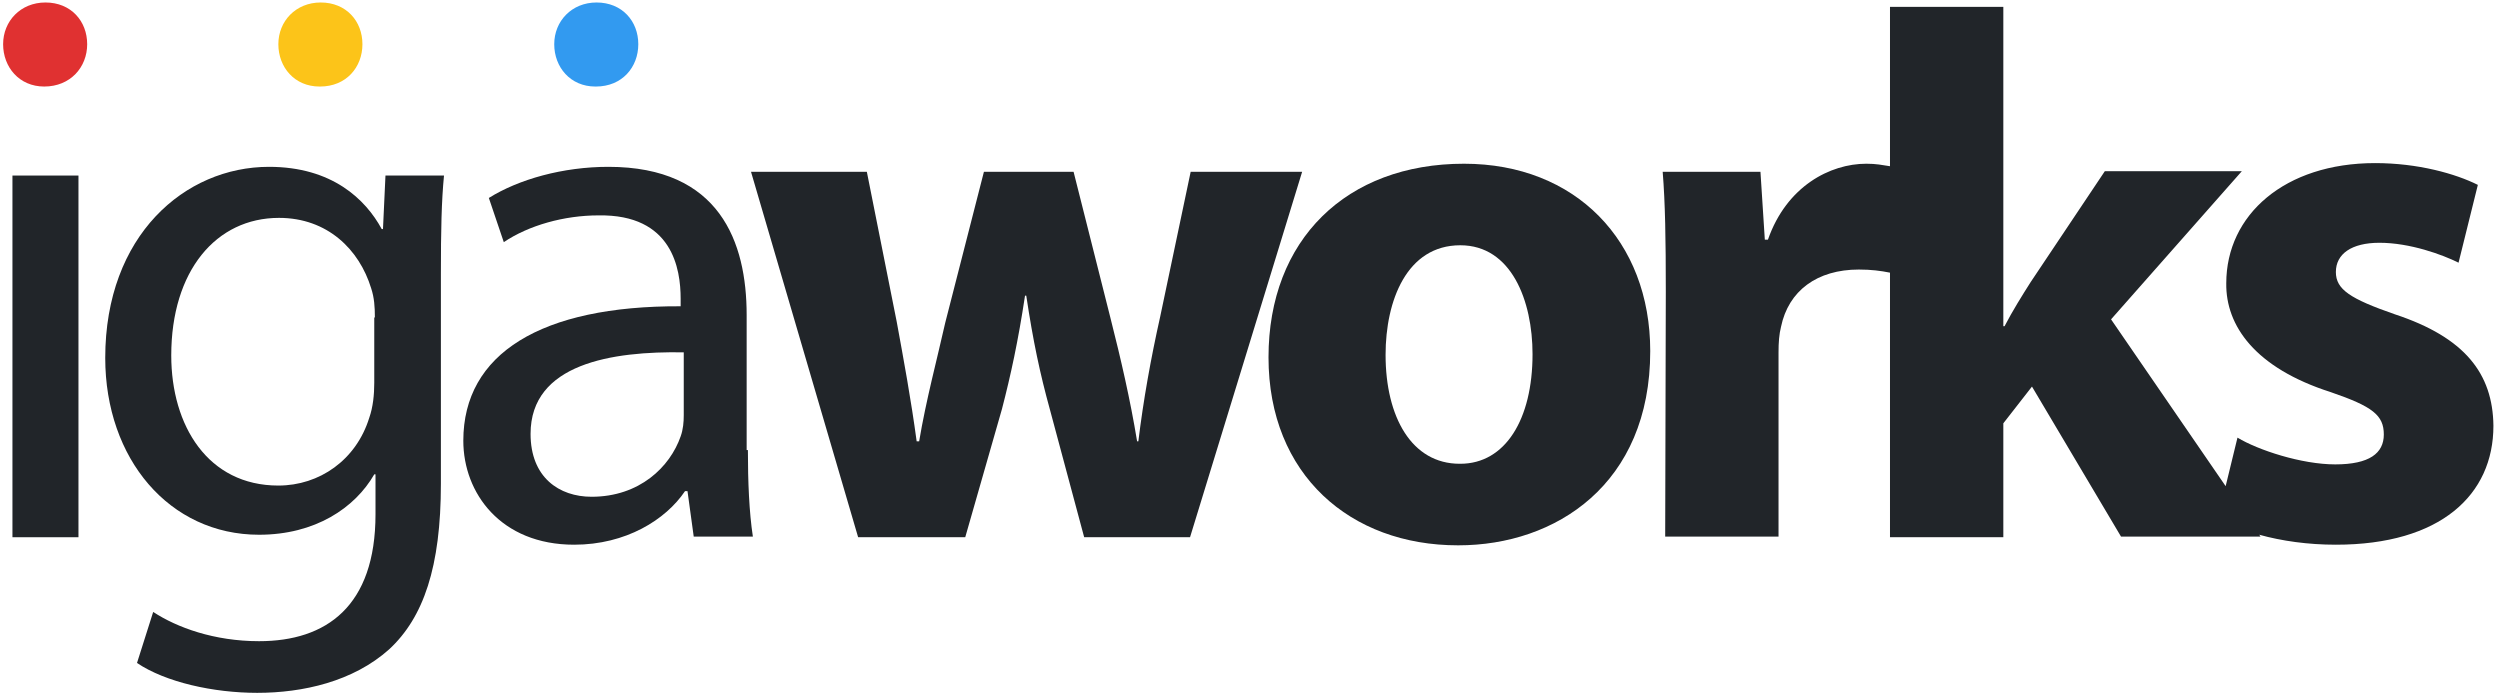
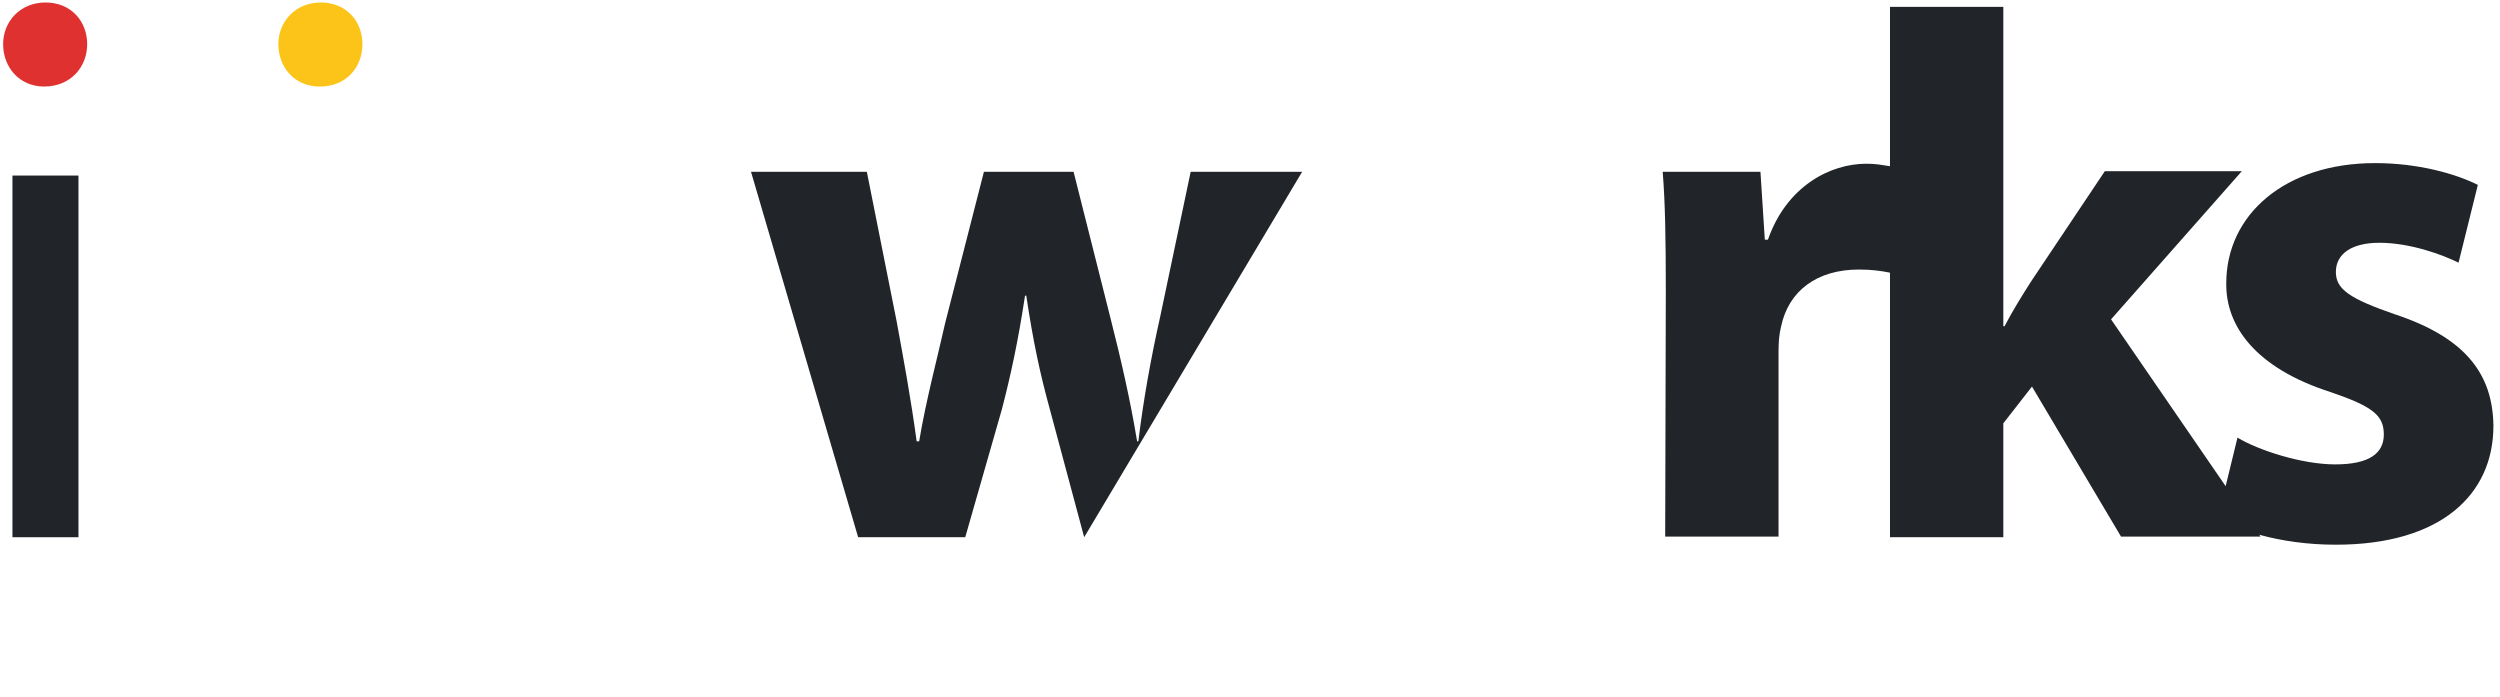
<svg xmlns="http://www.w3.org/2000/svg" width="251px" height="70px" viewBox="0 0 251 70" version="1.1">
  <title>images/logo-igaworks</title>
  <g id="mi_intro_2020" stroke="none" stroke-width="1" fill="none" fill-rule="evenodd">
    <g transform="translate(-739, -4868)" fill-rule="nonzero" id="9_section-sdc">
      <g transform="translate(739, 4868)">
        <g id="Group" transform="translate(-0, 0)">
          <g id="logo/IGAW_logotype_rgb_color" transform="translate(-0, 0)">
            <polygon id="Path" fill="#212529" points="1.25 53.875 1.25 17.625 7.878 17.625 7.878 53.938 1.25 53.938" />
-             <path d="M44.266,48.562 C44.266,56.938 42.515,62 39.076,65.188 C35.45,68.438 30.386,69.562 25.822,69.562 C21.445,69.562 16.631,68.5 13.755,66.562 L15.38,61.438 C17.756,63 21.508,64.375 26.009,64.375 C32.762,64.375 37.701,60.875 37.701,51.625 L37.701,47.625 L37.576,47.625 C35.638,51 31.636,53.688 26.009,53.688 C17.006,53.688 10.566,46.062 10.566,35.938 C10.566,23.625 18.569,16.75 27.01,16.75 C33.324,16.75 36.701,20 38.326,23 L38.451,23 L38.701,17.625 L44.578,17.625 C44.328,20.188 44.266,23.125 44.266,27.5 L44.266,48.562 Z M37.638,31.875 C37.638,30.812 37.576,29.875 37.263,28.938 C36.075,25.062 32.887,21.875 28.01,21.875 C21.695,21.875 17.194,27.188 17.194,35.688 C17.194,42.75 20.882,48.75 27.947,48.75 C32.074,48.75 35.763,46.188 37.076,41.938 C37.451,40.875 37.576,39.625 37.576,38.438 L37.576,31.875 L37.638,31.875 Z" id="Shape" fill="#212529" />
-             <path d="M75.089,45.188 C75.089,48.312 75.214,51.438 75.589,53.875 L69.65,53.875 L69.025,49.312 L68.774,49.312 C66.836,52.188 62.835,54.688 57.646,54.688 C50.268,54.688 46.517,49.5 46.517,44.25 C46.517,35.5 54.332,30.688 68.337,30.75 L68.337,30 C68.337,27 67.524,21.5 60.084,21.625 C56.645,21.625 53.081,22.625 50.581,24.312 L49.08,19.875 C52.081,18 56.52,16.75 61.084,16.75 C72.276,16.75 74.964,24.312 74.964,31.625 L74.964,45.188 L75.089,45.188 Z M68.649,35.375 C61.459,35.25 53.269,36.5 53.269,43.562 C53.269,47.938 56.145,49.875 59.396,49.875 C64.21,49.875 67.274,46.875 68.337,43.812 C68.587,43.125 68.649,42.375 68.649,41.688 L68.649,35.375 L68.649,35.375 Z" id="Shape" fill="#212529" />
-             <path d="M87.031,17.25 L90.032,32.312 C90.72,36.062 91.47,40.125 92.033,44.312 L92.283,44.312 C92.971,40.188 94.096,36 94.909,32.375 L98.785,17.25 L107.788,17.25 L111.477,31.875 C112.54,36.062 113.478,40.125 114.166,44.312 L114.291,44.312 C114.791,40.188 115.541,36 116.479,31.812 L119.543,17.25 L130.734,17.25 L119.48,53.938 L108.851,53.938 L105.413,41.125 C104.412,37.5 103.724,34.25 103.037,29.688 L102.912,29.688 C102.224,34.25 101.474,37.688 100.598,41.062 L96.91,53.938 L86.156,53.938 L75.402,17.25 L87.031,17.25 L87.031,17.25 Z" id="Path" fill="#212529" />
-             <path d="M146.365,54.75 C135.611,54.75 127.358,47.688 127.358,35.875 C127.358,24.062 135.173,16.438 146.99,16.438 C158.181,16.438 165.684,24.188 165.684,35.25 C165.684,48.625 156.181,54.75 146.427,54.75 L146.365,54.75 L146.365,54.75 Z M146.615,46.562 C151.116,46.562 153.867,42.125 153.867,35.562 C153.867,30.188 151.742,24.625 146.615,24.625 C141.238,24.625 139.112,30.188 139.112,35.625 C139.112,41.875 141.738,46.562 146.552,46.562 L146.615,46.562 Z" id="Shape" fill="#212529" />
+             <path d="M87.031,17.25 L90.032,32.312 C90.72,36.062 91.47,40.125 92.033,44.312 L92.283,44.312 C92.971,40.188 94.096,36 94.909,32.375 L98.785,17.25 L107.788,17.25 L111.477,31.875 C112.54,36.062 113.478,40.125 114.166,44.312 L114.291,44.312 C114.791,40.188 115.541,36 116.479,31.812 L119.543,17.25 L130.734,17.25 L108.851,53.938 L105.413,41.125 C104.412,37.5 103.724,34.25 103.037,29.688 L102.912,29.688 C102.224,34.25 101.474,37.688 100.598,41.062 L96.91,53.938 L86.156,53.938 L75.402,17.25 L87.031,17.25 L87.031,17.25 Z" id="Path" fill="#212529" />
            <path d="M240.461,31.562 C235.959,30 234.521,29.062 234.521,27.312 C234.521,25.5 236.084,24.375 238.898,24.375 C241.961,24.375 245.212,25.562 246.838,26.375 L248.776,18.562 C246.525,17.438 242.774,16.375 238.46,16.375 C229.394,16.375 223.517,21.562 223.517,28.438 C223.455,32.688 226.393,36.938 234.021,39.375 C238.21,40.812 239.335,41.688 239.335,43.625 C239.335,45.5 237.897,46.625 234.458,46.625 C231.082,46.625 226.706,45.188 224.643,43.938 L223.455,48.812 L211.95,32.062 L225.08,17.188 L211.325,17.188 L203.885,28.312 C203.01,29.688 202.072,31.188 201.259,32.75 L201.134,32.75 L201.134,0.688 L189.755,0.688 L189.755,16.688 C188.942,16.562 188.38,16.438 187.379,16.438 C183.753,16.438 179.376,18.688 177.501,24.062 L177.188,24.062 L176.75,17.25 L166.934,17.25 C167.185,20.375 167.247,23.938 167.247,29.312 L167.185,53.875 L178.564,53.875 L178.564,35.375 C178.564,34.375 178.626,33.562 178.814,32.812 C179.564,29.188 182.44,27.062 186.629,27.062 C187.879,27.062 188.817,27.188 189.755,27.375 L189.755,53.938 L201.134,53.938 L201.134,42.5 L204.01,38.812 L212.951,53.875 L226.956,53.875 L226.831,53.688 C229.082,54.312 231.708,54.688 234.521,54.688 C245.025,54.688 250.339,49.688 250.339,42.75 C250.277,37.5 247.463,33.875 240.461,31.562 Z" id="Path" fill="#212529" />
            <path d="M4.439,8.688 C1.938,8.688 0.313,6.75 0.313,4.438 C0.313,2.125 2.063,0.25 4.564,0.25 C7.128,0.25 8.753,2.125 8.753,4.438 C8.753,6.75 7.065,8.688 4.439,8.688 L4.439,8.688 Z" id="Path" fill="#E03131" />
            <path d="M32.074,8.688 C29.573,8.688 27.947,6.75 27.947,4.438 C27.947,2.125 29.698,0.25 32.199,0.25 C34.762,0.25 36.388,2.125 36.388,4.438 C36.388,6.75 34.762,8.688 32.136,8.688 L32.074,8.688 Z" id="Path" fill="#FCC419" />
-             <path d="M59.771,8.688 C57.27,8.688 55.645,6.75 55.645,4.438 C55.645,2.125 57.395,0.25 59.896,0.25 C62.46,0.25 64.085,2.125 64.085,4.438 C64.085,6.75 62.46,8.688 59.834,8.688 L59.771,8.688 Z" id="Path" fill="#329AF0" />
          </g>
        </g>
      </g>
    </g>
  </g>
</svg>